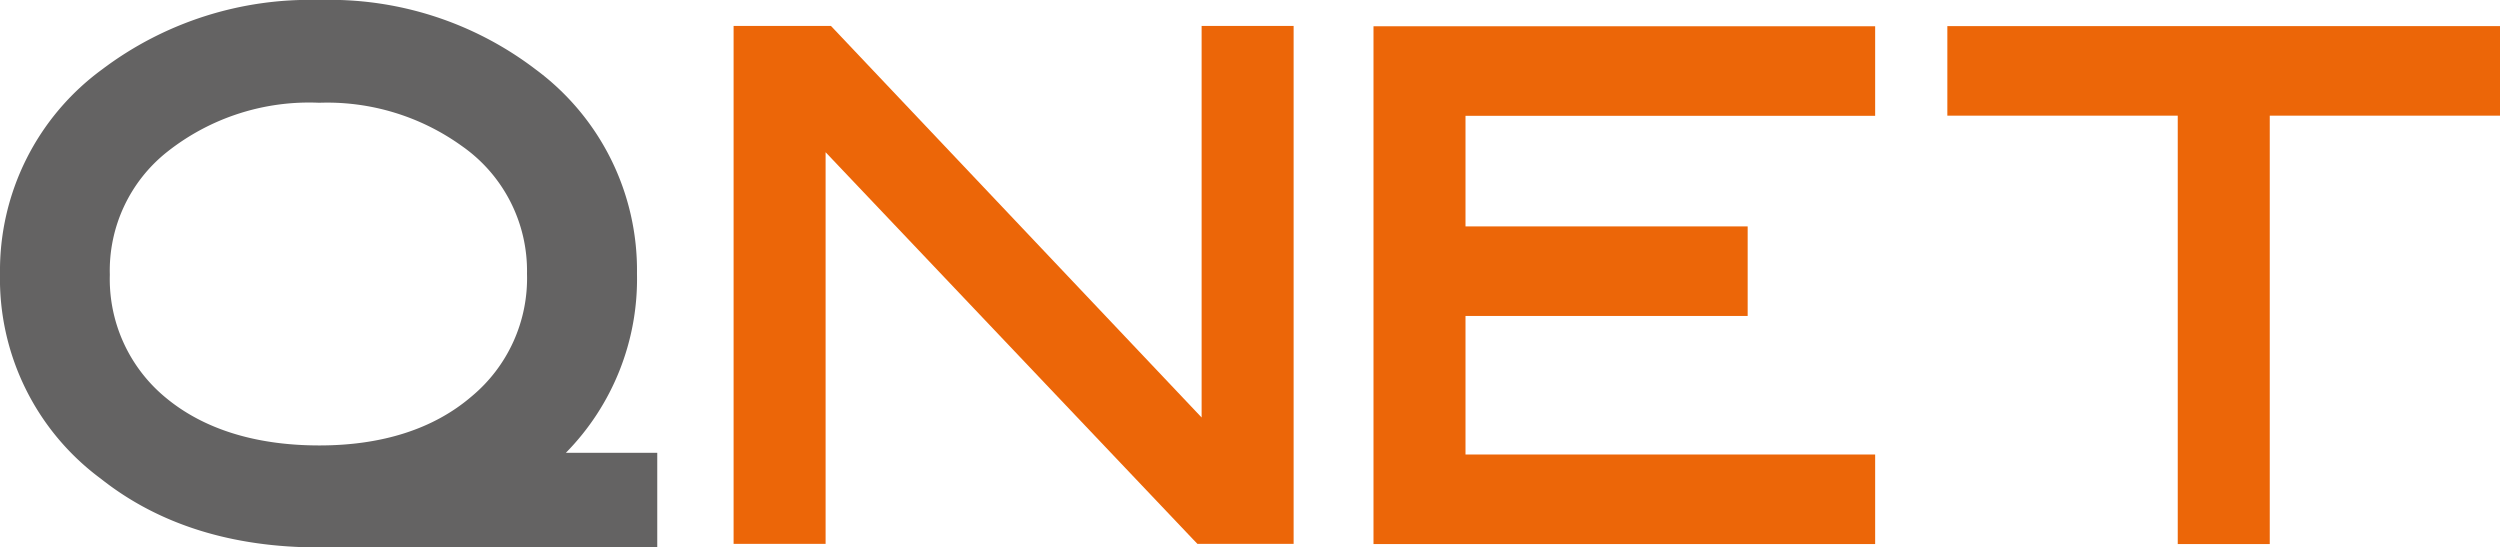
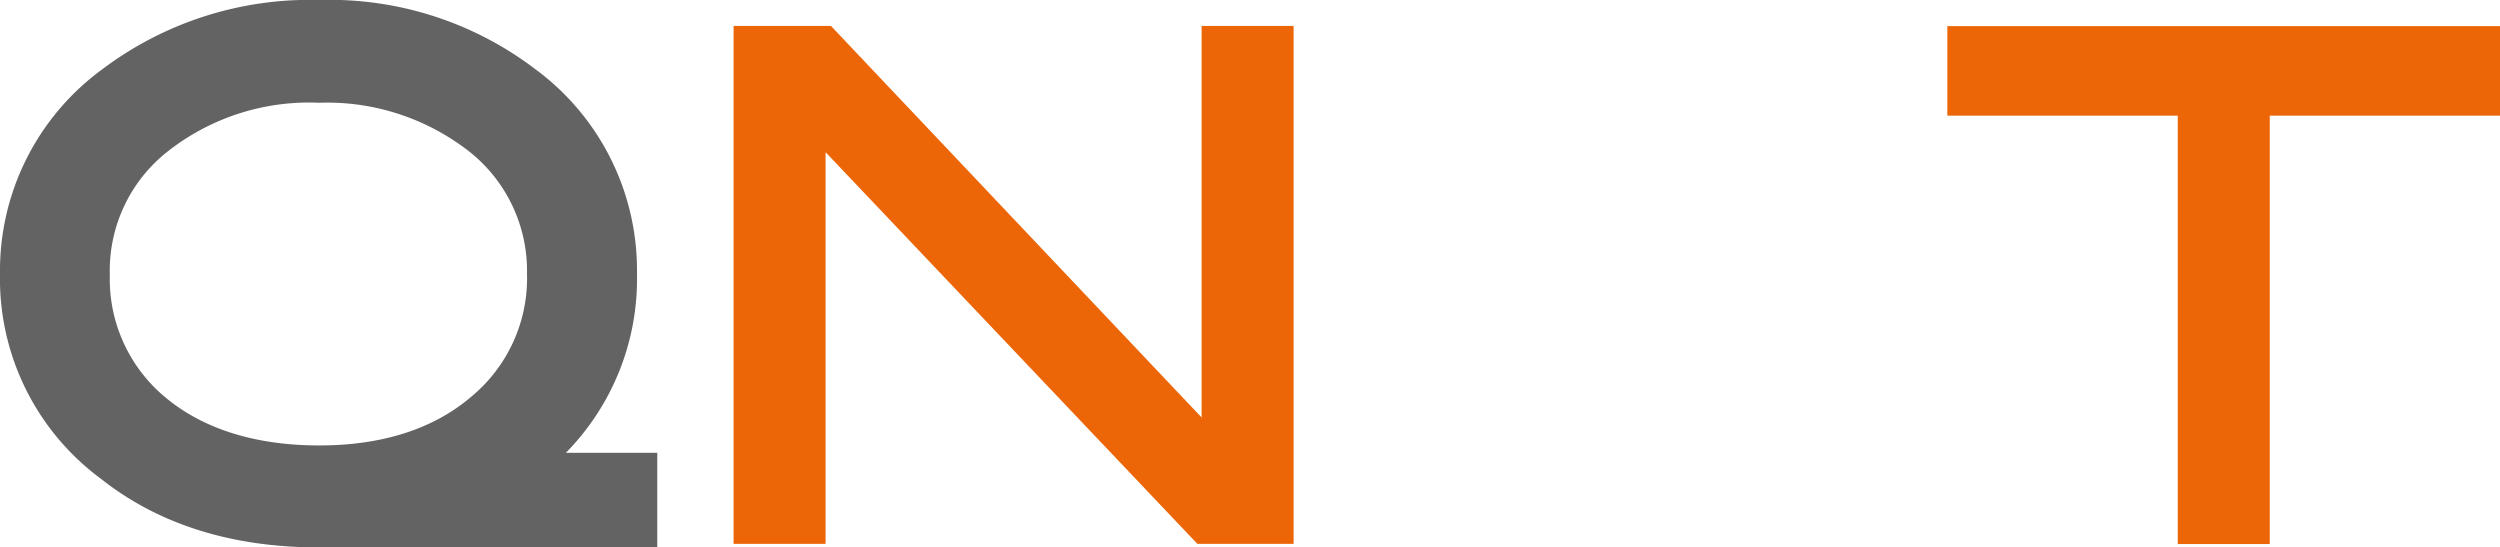
<svg xmlns="http://www.w3.org/2000/svg" viewBox="0 0 162.76 35.64">
  <defs>
    <style>.cls-1{fill:#ec6608;}.cls-2{fill:#646363;}</style>
  </defs>
  <g id="Layer_2" data-name="Layer 2">
    <g id="Layer_1-2" data-name="Layer 1">
      <polygon class="cls-1" points="78.23 27.18 54.1 1.69 47.76 1.69 47.76 35.41 53.75 35.41 53.75 9.91 77.69 35.13 77.96 35.41 84.22 35.41 84.22 1.69 78.23 1.69 78.23 27.18" />
-       <polygon class="cls-1" points="89.42 35.42 122.08 35.42 122.08 29.59 95.41 29.59 95.41 20.57 113.78 20.57 113.78 14.74 95.41 14.74 95.41 7.54 122.08 7.54 122.08 1.71 89.42 1.71 89.42 35.42" />
      <polygon class="cls-1" points="126.78 1.7 126.78 7.53 141.78 7.53 141.78 35.42 147.77 35.42 147.77 7.53 162.76 7.53 162.76 1.7 126.78 1.7" />
      <path class="cls-2" d="M36.84,29.48a16.13,16.13,0,0,0,4.63-11.66A16.25,16.25,0,0,0,34.86,4.51,22.1,22.1,0,0,0,20.79,0,22.43,22.43,0,0,0,6.66,4.51,16.23,16.23,0,0,0,0,17.82,16.18,16.18,0,0,0,6.57,31.17c3.79,3,8.57,4.47,14.22,4.47h22V29.48ZM34.31,17.82a10,10,0,0,1-3.62,8h0C28.25,27.91,24.91,29,20.79,29s-7.52-1.05-10-3.11a10,10,0,0,1-3.64-8,9.86,9.86,0,0,1,3.73-8,14.89,14.89,0,0,1,9.9-3.2,15,15,0,0,1,9.28,2.81A9.91,9.91,0,0,1,34.31,17.82Z" />
    </g>
  </g>
</svg>